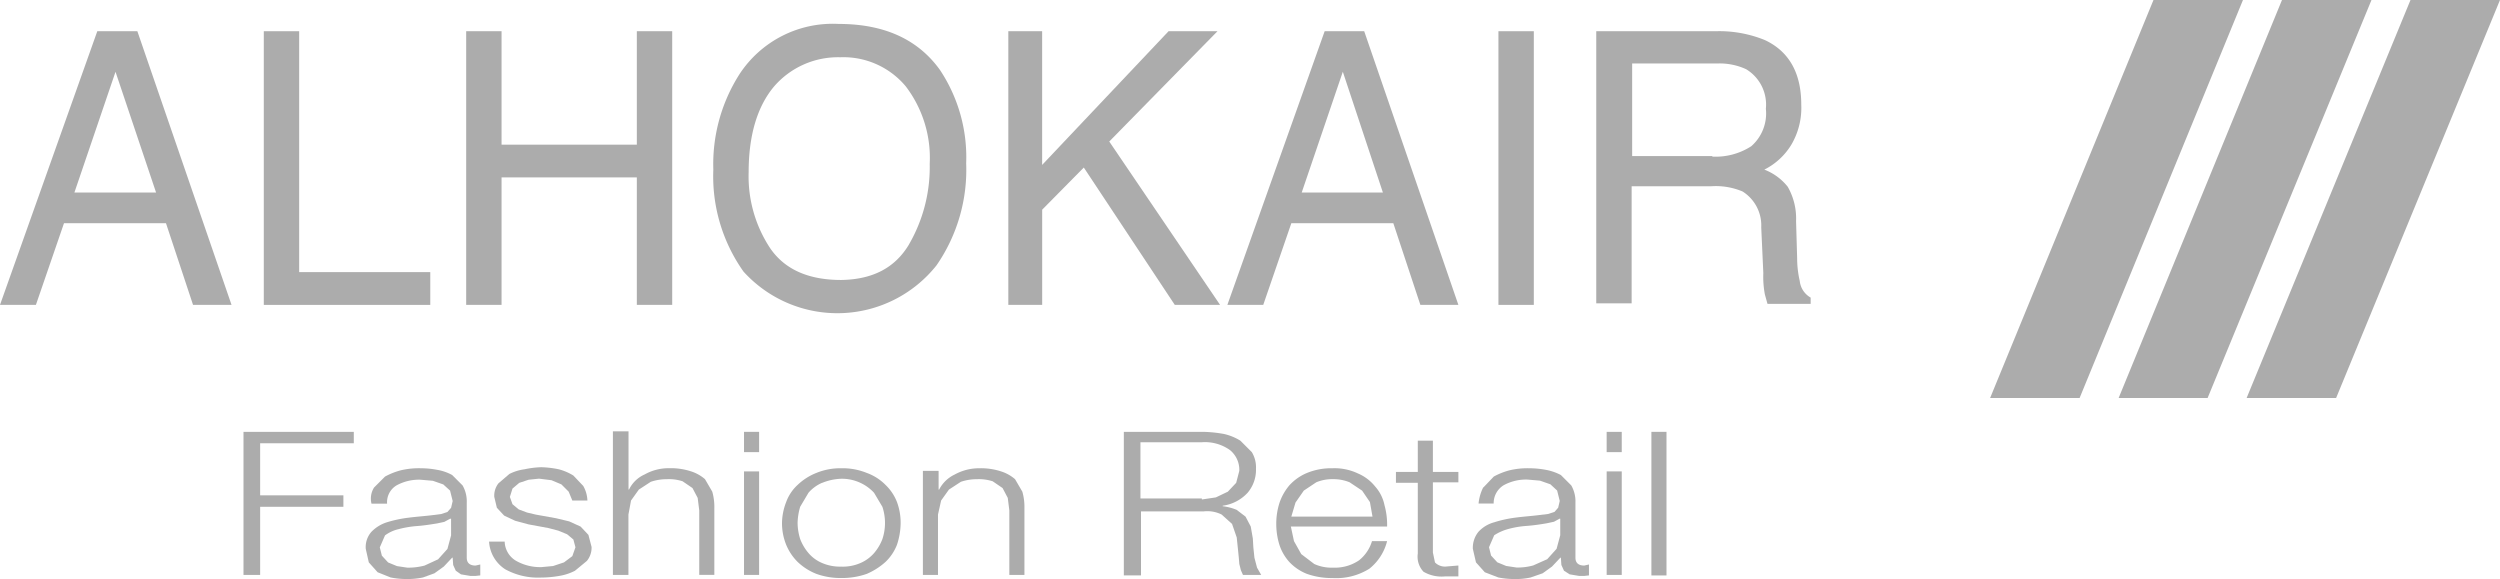
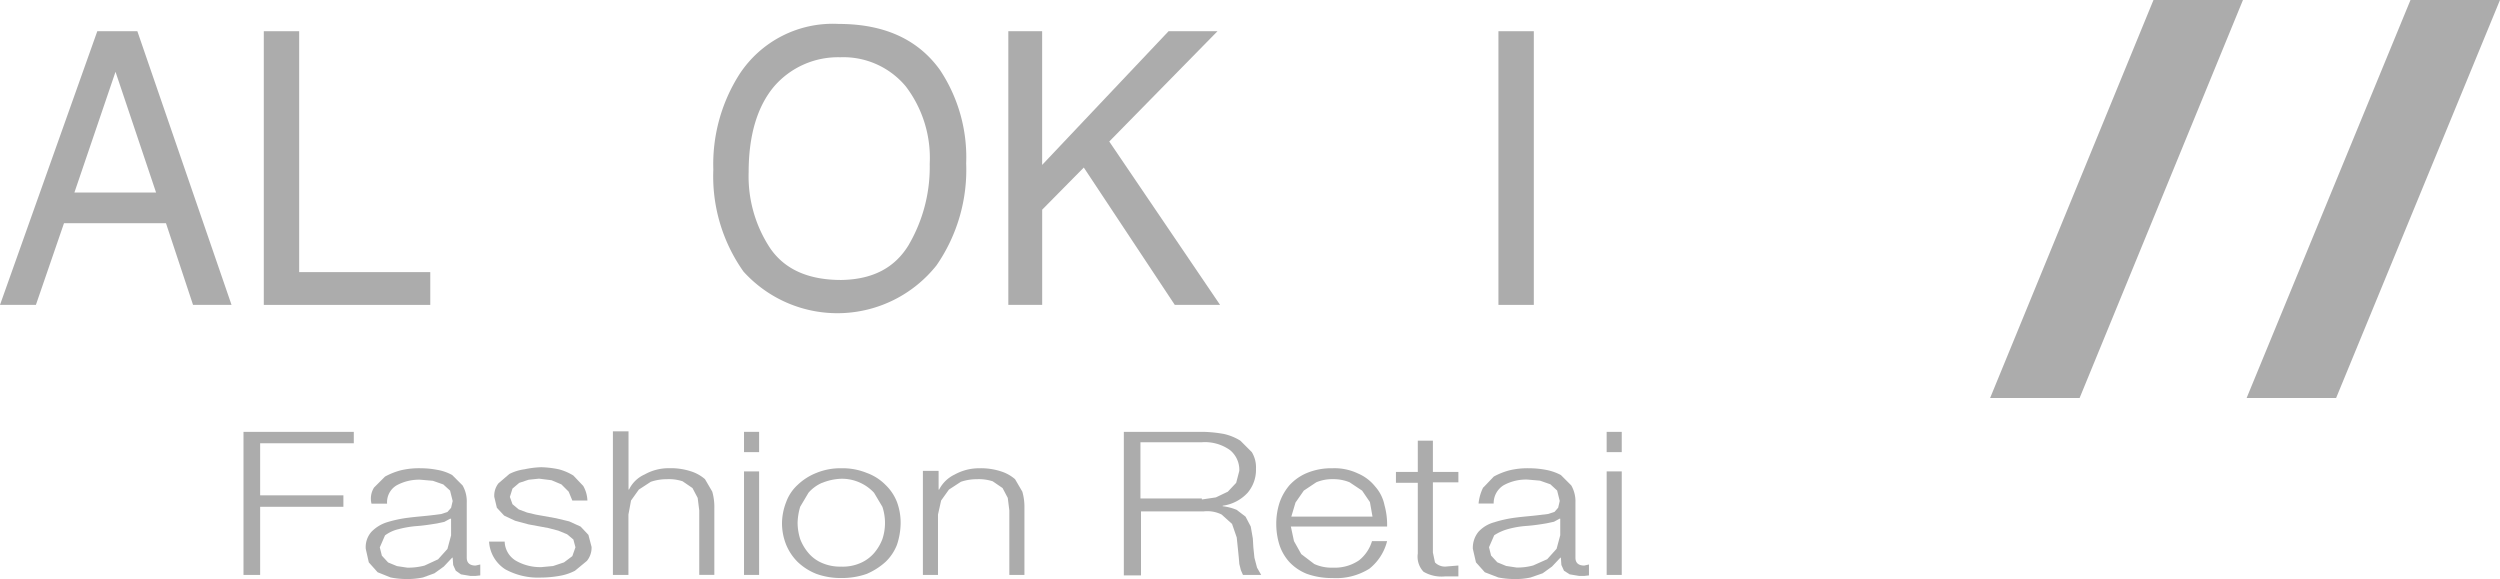
<svg xmlns="http://www.w3.org/2000/svg" width="231.868" height="53.708" viewBox="0 0 231.868 53.708">
  <defs>
    <clipPath id="clip-path">
      <rect id="Rectangle_5794" data-name="Rectangle 5794" width="231.868" height="53.708" fill="#acacac" />
    </clipPath>
  </defs>
  <g id="alhokair-logo" transform="translate(-720 -1877)">
    <g id="Group_10572" data-name="Group 10572" transform="translate(720 1877)">
      <path id="Path_24282" data-name="Path 24282" d="M10.713,9.764l3.763,11.2H6.9ZM9.024,6,0,31.382H3.33l2.606-7.576h9.458l2.51,7.576h3.57L12.739,6Z" transform="translate(0 -3.105)" fill="#acacac" />
      <path id="Path_24283" data-name="Path 24283" d="M50.7,6h3.281V28.343h12.16v3.04H50.7Z" transform="translate(-26.234 -3.105)" fill="#acacac" />
-       <path id="Path_24284" data-name="Path 24284" d="M89.6,6h3.281V16.52h12.546V6h3.281V31.383h-3.281V19.56H92.881V31.383H89.6Z" transform="translate(-46.363 -3.105)" fill="#acacac" />
      <g id="Group_10571" data-name="Group 10571">
        <g id="Group_10570" data-name="Group 10570" clip-path="url(#clip-path)">
          <path id="Path_24285" data-name="Path 24285" d="M158.139,8.895a14.62,14.62,0,0,1,2.413,8.638,15.574,15.574,0,0,1-2.751,9.458,11.746,11.746,0,0,1-17.9.579,15.281,15.281,0,0,1-2.8-9.458,15.526,15.526,0,0,1,2.413-8.831A10.334,10.334,0,0,1,148.73,4.6c4.246,0,7.383,1.448,9.41,4.295m-2.9,16.166a14.279,14.279,0,0,0,1.93-7.48,10.946,10.946,0,0,0-2.22-7.19,7.536,7.536,0,0,0-6.08-2.7,7.838,7.838,0,0,0-6.128,2.7c-1.544,1.834-2.365,4.488-2.365,7.962a12.061,12.061,0,0,0,2.027,7.094c1.351,1.93,3.523,2.9,6.563,2.9,2.9-.048,4.97-1.11,6.273-3.281" transform="translate(-70.942 -2.38)" fill="#acacac" />
          <path id="Path_24286" data-name="Path 24286" d="M193.8,6h3.137V18.4L208.663,6H213.2L203.162,16.23,213.44,31.383h-4.2L200.8,18.643l-3.86,3.909v8.831H193.8Z" transform="translate(-100.281 -3.105)" fill="#acacac" />
-           <path id="Path_24287" data-name="Path 24287" d="M244.924,6h3.667l8.734,25.382H253.8l-2.509-7.576h-9.458l-2.606,7.576H235.9Zm5.4,14.959-3.716-11.2-3.812,11.2Z" transform="translate(-122.065 -3.105)" fill="#acacac" />
          <rect id="Rectangle_5792" data-name="Rectangle 5792" width="3.281" height="25.382" transform="translate(138.976 2.895)" fill="#acacac" />
-           <path id="Path_24288" data-name="Path 24288" d="M306.8,6h11.1a11.212,11.212,0,0,1,4.536.82c2.268,1.062,3.378,3.088,3.378,5.984a6.737,6.737,0,0,1-.917,3.716,6.155,6.155,0,0,1-2.509,2.316,5.1,5.1,0,0,1,2.172,1.592,5.915,5.915,0,0,1,.772,3.185l.1,3.426a9.481,9.481,0,0,0,.241,2.123,2.011,2.011,0,0,0,1.013,1.544v.579h-4.005l-.241-.869a8.759,8.759,0,0,1-.145-1.978l-.193-4.246a3.714,3.714,0,0,0-1.737-3.33,6.4,6.4,0,0,0-2.9-.483h-7.383V31.238H306.8Zm10.761,11.63a6.085,6.085,0,0,0,3.619-.965,4.039,4.039,0,0,0,1.351-3.474A3.832,3.832,0,0,0,320.7,9.523a5.886,5.886,0,0,0-2.654-.531H310.13v8.589h7.431Z" transform="translate(-158.752 -3.105)" fill="#acacac" />
          <path id="Path_24289" data-name="Path 24289" d="M57.03,83v1.062H48.344v4.826h7.721v1.062H48.344V96.27H46.8V83Z" transform="translate(-24.216 -42.948)" fill="#acacac" />
          <path id="Path_24290" data-name="Path 24290" d="M71.072,91.785l1.013-1.013a6.479,6.479,0,0,1,1.448-.579A7.283,7.283,0,0,1,75.415,90a7.855,7.855,0,0,1,1.5.145,4.369,4.369,0,0,1,1.4.483l.965.965a2.983,2.983,0,0,1,.386,1.592V98.3c0,.483.29.724.82.724l.434-.1v1.013l-.434.048H80l-.869-.145-.483-.338-.241-.531-.048-.676H78.31l-.772.82-.869.627-1.062.386a6.834,6.834,0,0,1-1.5.145,7.492,7.492,0,0,1-1.5-.145l-1.206-.483-.82-.917L70.3,97.48a2.129,2.129,0,0,1,.531-1.592,3.449,3.449,0,0,1,1.4-.869,11.485,11.485,0,0,1,2.027-.434c.772-.1,1.5-.145,2.268-.241l.772-.1.579-.193.338-.386.145-.627-.241-.965L77.49,91.5l-.965-.338-1.158-.1a4.314,4.314,0,0,0-2.22.531,1.815,1.815,0,0,0-.869,1.689H70.831a1.929,1.929,0,0,1,.241-1.5m7.045,2.9-.531.29-.676.145c-.627.1-1.206.193-1.834.241a9.319,9.319,0,0,0-1.737.29,3.377,3.377,0,0,0-1.255.579l-.483,1.11.193.772.579.627.82.338.965.145a6,6,0,0,0,1.592-.193l1.255-.579.869-.965.338-1.255V94.681Z" transform="translate(-36.376 -46.57)" fill="#acacac" />
          <path id="Path_24291" data-name="Path 24291" d="M101.383,92.068l-.676-.676-.917-.386-1.158-.145-.965.1-.869.29-.627.531-.241.772.241.676.579.483.772.29.82.193,1.882.338,1.206.29,1.062.483.724.772.29,1.11a1.931,1.931,0,0,1-.434,1.3l-1.11.917a4.948,4.948,0,0,1-1.5.483,9.852,9.852,0,0,1-1.641.145,6.3,6.3,0,0,1-3.33-.772A3.279,3.279,0,0,1,94,96.7h1.448a2.132,2.132,0,0,0,1.062,1.785,4.52,4.52,0,0,0,2.365.579l1.062-.1,1.013-.338.772-.579.29-.82-.193-.724-.579-.483-.82-.338-.917-.241-1.834-.338-1.255-.338L95.4,94.288l-.676-.724-.241-1.013a1.857,1.857,0,0,1,.386-1.255l1.013-.869a4.317,4.317,0,0,1,1.4-.434,8.448,8.448,0,0,1,1.544-.193,8.981,8.981,0,0,1,1.641.193,4.959,4.959,0,0,1,1.351.579l.917.965a2.957,2.957,0,0,1,.386,1.351h-1.4Z" transform="translate(-48.64 -46.467)" fill="#acacac" />
          <path id="Path_24292" data-name="Path 24292" d="M119.248,82.948V88.3h.048a2.924,2.924,0,0,1,1.448-1.4,4.532,4.532,0,0,1,2.268-.579,6.012,6.012,0,0,1,2.027.29,3.688,3.688,0,0,1,1.3.724l.676,1.158a5.209,5.209,0,0,1,.193,1.544v6.177h-1.4V90.235l-.145-1.158-.483-.917-.917-.627a4.036,4.036,0,0,0-1.448-.193,4.626,4.626,0,0,0-1.5.241l-1.11.724-.724,1.013-.241,1.3v5.6H117.8V82.9h1.448Z" transform="translate(-60.955 -42.896)" fill="#acacac" />
          <path id="Path_24293" data-name="Path 24293" d="M144.4,84.882H143V83h1.4Zm0,11.388H143v-9.6h1.4Z" transform="translate(-73.995 -42.948)" fill="#acacac" />
          <path id="Path_24294" data-name="Path 24294" d="M158.166,90.434a4.667,4.667,0,0,1,1.737,1.11,4.4,4.4,0,0,1,1.062,1.592,5.506,5.506,0,0,1,.338,1.978,6.538,6.538,0,0,1-.338,1.978,4.4,4.4,0,0,1-1.062,1.592,6.306,6.306,0,0,1-1.737,1.11,6.933,6.933,0,0,1-2.365.386,6.645,6.645,0,0,1-2.316-.386,5.362,5.362,0,0,1-1.737-1.11,4.847,4.847,0,0,1-1.062-1.592,5.352,5.352,0,0,1-.386-1.978,5.551,5.551,0,0,1,.386-1.978,4.024,4.024,0,0,1,1.062-1.592,5.362,5.362,0,0,1,1.737-1.11A5.832,5.832,0,0,1,155.8,90a5.91,5.91,0,0,1,2.365.434m-4.15.917a3.528,3.528,0,0,0-1.255.917l-.772,1.3a5.677,5.677,0,0,0-.241,1.5,5.109,5.109,0,0,0,.241,1.5,4.432,4.432,0,0,0,.772,1.3,3.381,3.381,0,0,0,1.255.917,4.212,4.212,0,0,0,1.785.338,4.069,4.069,0,0,0,1.785-.338,3.527,3.527,0,0,0,1.255-.917,4.433,4.433,0,0,0,.772-1.3,4.758,4.758,0,0,0,0-2.992l-.772-1.3a4.016,4.016,0,0,0-1.255-.917,4.06,4.06,0,0,0-1.785-.386,5.106,5.106,0,0,0-1.785.386" transform="translate(-77.772 -46.57)" fill="#acacac" />
          <path id="Path_24295" data-name="Path 24295" d="M178.848,90.29v1.689h.048a3.137,3.137,0,0,1,1.448-1.4A4.664,4.664,0,0,1,182.612,90a6.012,6.012,0,0,1,2.027.29,3.688,3.688,0,0,1,1.3.724l.676,1.158a5.209,5.209,0,0,1,.193,1.544v6.177h-1.4V93.909l-.145-1.158-.483-.917-.917-.627a4.206,4.206,0,0,0-1.448-.193,4.626,4.626,0,0,0-1.5.241l-1.11.724-.724,1.013-.29,1.3v5.6h-1.4V90.241h1.448Z" transform="translate(-91.795 -46.57)" fill="#acacac" />
          <path id="Path_24296" data-name="Path 24296" d="M223.383,83a12.442,12.442,0,0,1,1.882.193,4.939,4.939,0,0,1,1.544.627l1.062,1.062a2.729,2.729,0,0,1,.386,1.544,3.279,3.279,0,0,1-.772,2.22,3.838,3.838,0,0,1-2.316,1.206V89.9a4.659,4.659,0,0,1,1.3.338l.82.627.483.917.193,1.11.048.82.1.965.241.917.386.676H227.05l-.193-.434-.145-.579-.048-.579-.048-.483-.145-1.4-.434-1.255-.965-.869a2.961,2.961,0,0,0-1.689-.29h-5.791v5.935H216V83Zm-.145,6.273,1.3-.193,1.11-.531.772-.82.29-1.11a2.364,2.364,0,0,0-.869-1.93,4,4,0,0,0-2.606-.724h-5.694v5.212h5.694Z" transform="translate(-111.768 -42.948)" fill="#acacac" />
          <path id="Path_24297" data-name="Path 24297" d="M246.941,96.756l.676,1.206,1.206.917a3.852,3.852,0,0,0,1.737.338,3.979,3.979,0,0,0,2.413-.676,3.583,3.583,0,0,0,1.206-1.785h1.4a4.736,4.736,0,0,1-1.641,2.558,5.8,5.8,0,0,1-3.426.869,6.932,6.932,0,0,1-2.365-.386,4.482,4.482,0,0,1-1.641-1.11,4.422,4.422,0,0,1-.917-1.592,6.537,6.537,0,0,1-.29-1.978,6.37,6.37,0,0,1,.29-1.882,4.968,4.968,0,0,1,.917-1.641,4.58,4.58,0,0,1,1.641-1.158A5.909,5.909,0,0,1,250.512,90a5.043,5.043,0,0,1,2.365.483,4.1,4.1,0,0,1,1.592,1.206,3.705,3.705,0,0,1,.869,1.737,6.743,6.743,0,0,1,.241,1.978h-8.927Zm7.045-3.619-.724-1.062L252.1,91.3a4,4,0,0,0-1.544-.29,3.834,3.834,0,0,0-1.544.29l-1.158.772-.772,1.11-.386,1.3h7.528Z" transform="translate(-126.929 -46.57)" fill="#acacac" />
          <path id="Path_24298" data-name="Path 24298" d="M274.091,87.547V88.56h-2.364v6.514l.193.917a1.291,1.291,0,0,0,.965.386l1.206-.1v1.013h-1.255a3.326,3.326,0,0,1-1.978-.434,2.031,2.031,0,0,1-.531-1.689V88.609H268.3V87.6h2.027V84.7h1.4v2.9h2.364Z" transform="translate(-138.83 -43.828)" fill="#acacac" />
          <path id="Path_24299" data-name="Path 24299" d="M284.065,91.785l.965-1.013a6.479,6.479,0,0,1,1.448-.579A7.132,7.132,0,0,1,288.312,90a8.363,8.363,0,0,1,1.544.145,4.815,4.815,0,0,1,1.4.483l.965.965a2.983,2.983,0,0,1,.386,1.592V98.3c0,.483.29.724.82.724l.434-.1v1.013l-.434.048h-.483l-.869-.145-.531-.338-.241-.531-.048-.676h-.048l-.772.82-.869.627-1.11.386a6.25,6.25,0,0,1-1.5.145,7.491,7.491,0,0,1-1.5-.145l-1.255-.483-.82-.917-.29-1.255a2.345,2.345,0,0,1,.531-1.592,3.068,3.068,0,0,1,1.448-.869,10.915,10.915,0,0,1,1.978-.434c.724-.1,1.5-.145,2.22-.241l.82-.1.579-.193.338-.386.145-.627-.241-.965-.627-.579-.965-.338-1.158-.1a4.314,4.314,0,0,0-2.22.531,1.95,1.95,0,0,0-.917,1.689h-1.4a4.209,4.209,0,0,1,.434-1.5m7.094,2.9-.531.29-.676.145c-.579.1-1.206.193-1.834.241a8.686,8.686,0,0,0-1.737.29,4.626,4.626,0,0,0-1.3.579l-.483,1.11.193.772.579.627.82.338.965.145a5.422,5.422,0,0,0,1.544-.193l1.3-.579.869-.965.338-1.255V94.681Z" transform="translate(-146.489 -46.57)" fill="#acacac" />
          <path id="Path_24300" data-name="Path 24300" d="M310.2,84.882h-1.4V83h1.4Zm0,11.388h-1.4v-9.6h1.4Z" transform="translate(-159.787 -42.948)" fill="#acacac" />
-           <rect id="Rectangle_5793" data-name="Rectangle 5793" width="1.399" height="13.319" transform="translate(153.163 40.052)" fill="#acacac" />
          <path id="Path_24301" data-name="Path 24301" d="M390.8,36.916h-8.3L397.652,0h8.3Z" transform="translate(-197.923 0)" fill="#acacac" />
-           <path id="Path_24302" data-name="Path 24302" d="M415.452,36.916H407.2L422.352,0h8.3Z" transform="translate(-210.704 0)" fill="#acacac" />
          <path id="Path_24303" data-name="Path 24303" d="M440.1,36.916h-8.3L447,0h8.3Z" transform="translate(-223.433 0)" fill="#acacac" />
        </g>
      </g>
    </g>
  </g>
</svg>